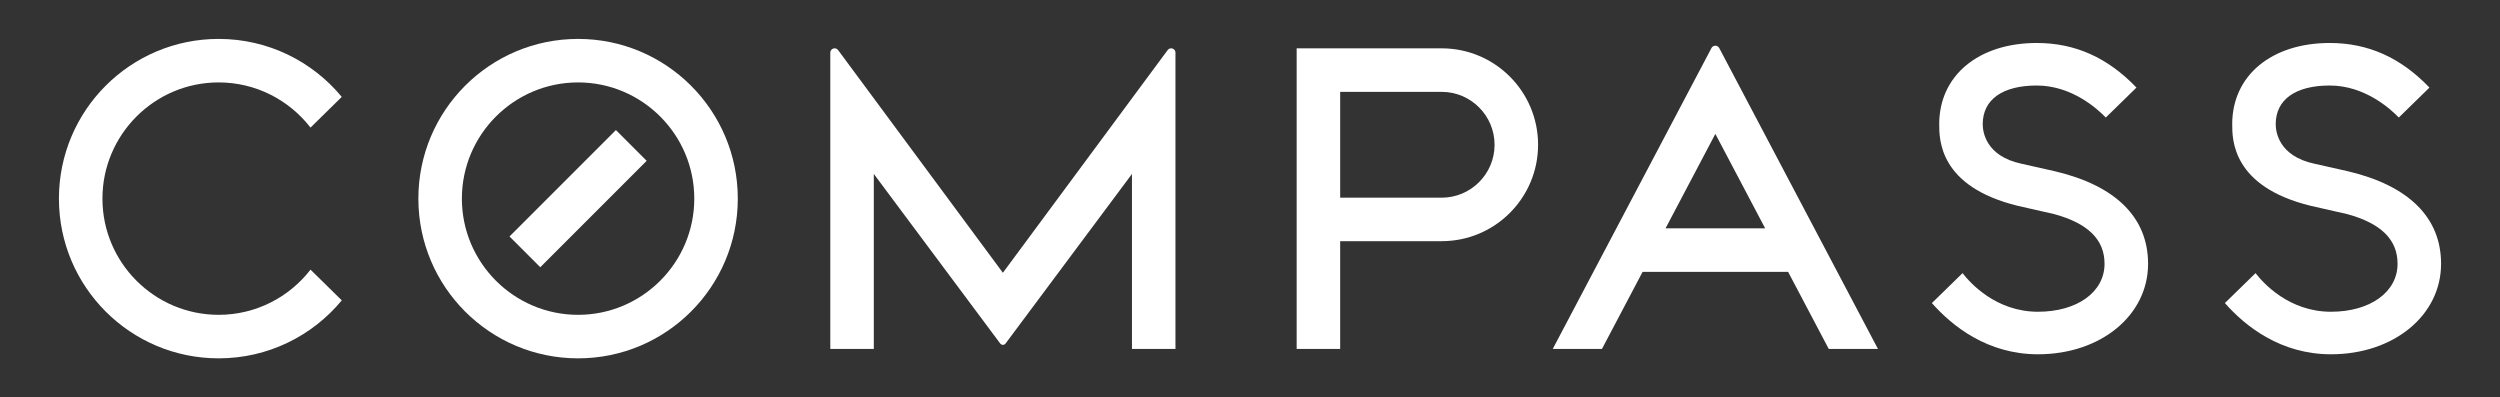
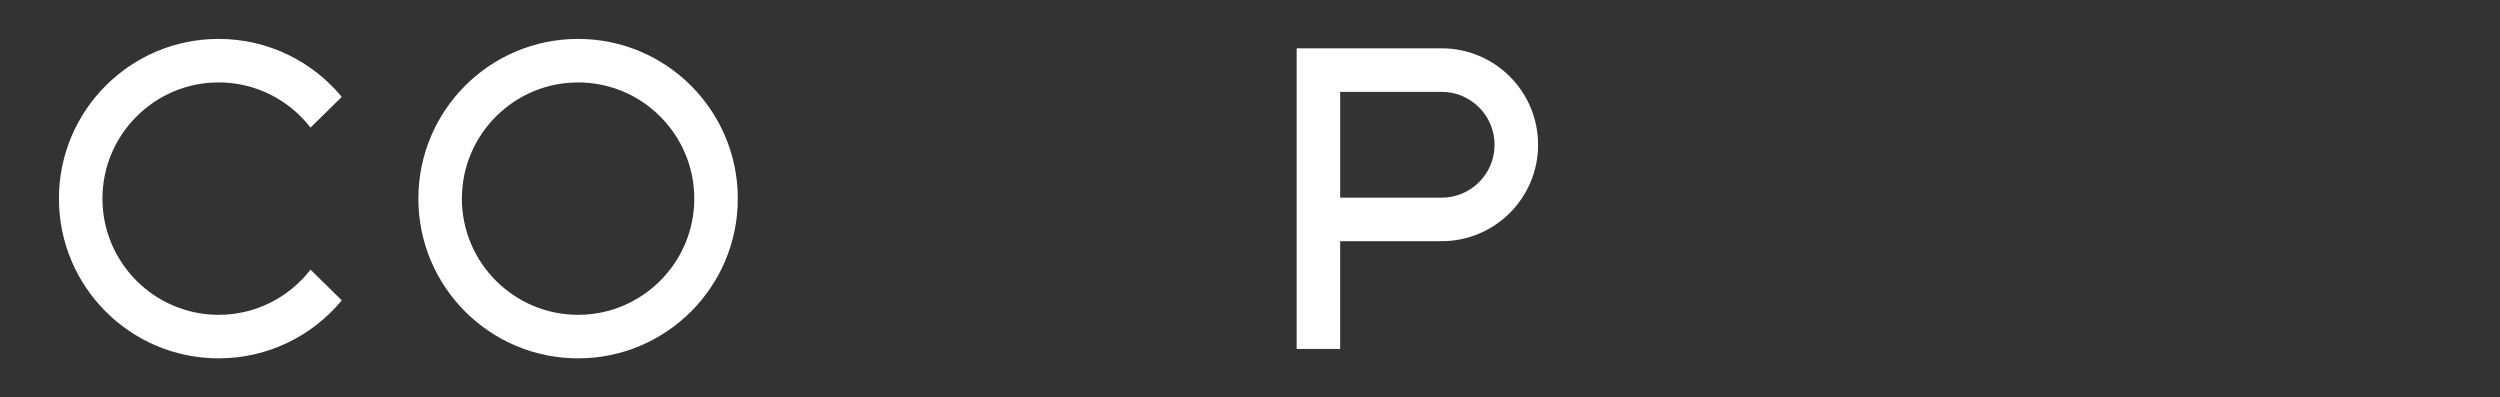
<svg xmlns="http://www.w3.org/2000/svg" id="Layer_1" viewBox="0 0 176.8 28.094">
  <rect x="0" y="0" width="176.8" height="28.094" fill="#333333" stroke="none" />
  <defs>
    <style>.cls-1{fill:#fff;}</style>
  </defs>
  <path class="cls-1" d="M40.882,25.342c6.238,0,11.295-5.057,11.295-11.295s-5.057-11.295-11.295-11.295-11.295,5.057-11.295,11.295,5.057,11.295,11.295,11.295ZM40.882,5.829c4.531,0,8.218,3.687,8.218,8.218s-3.687,8.218-8.218,8.218-8.218-3.687-8.218-8.218,3.686-8.218,8.218-8.218Z" />
-   <path class="cls-1" d="M61.797,12.302l8.947,12.002c.044.051.107.085.181.085.073,0,.137-.034.18-.085l8.947-12.002v12.374h3.077V3.721c0-.167-.139-.303-.31-.303-.11,0-.203.06-.258.145l-11.637,15.727-11.637-15.727c-.055-.085-.148-.145-.258-.145-.171,0-.31.136-.31.303v20.955h3.077v-12.374Z" />
  <path class="cls-1" d="M94.777,17.056h7.177c3.766,0,6.819-3.053,6.819-6.819s-3.053-6.819-6.819-6.819h-10.254v21.257h3.077v-7.62ZM94.777,6.496h7.177c2.063,0,3.742,1.678,3.742,3.742s-1.678,3.742-3.742,3.742h-7.177v-7.483Z" />
  <path class="cls-1" d="M15.463,25.342c3.504,0,6.636-1.596,8.707-4.101l-2.21-2.172c-1.505,1.942-3.857,3.195-6.498,3.195-4.531,0-8.218-3.687-8.218-8.218s3.687-8.218,8.218-8.218c2.641,0,4.993,1.253,6.497,3.195l2.21-2.172c-2.072-2.504-5.203-4.1-8.707-4.1-6.238,0-11.295,5.057-11.295,11.295s5.057,11.295,11.295,11.295Z" />
-   <path class="cls-1" d="M144.127,22.047c-2.966,0-4.791-2.027-5.335-2.731l-2.169,2.117c1.459,1.652,3.946,3.622,7.504,3.622,4.438,0,7.785-2.751,7.785-6.399,0-3.27-2.285-5.535-6.607-6.549l-2.359-.531c-2.531-.543-2.728-2.275-2.728-2.794,0-1.738,1.393-2.734,3.823-2.734,2.499,0,4.323,1.683,4.88,2.265l2.169-2.12c-2.034-2.121-4.339-3.153-7.049-3.153-4.127,0-6.9,2.307-6.9,5.741,0,1.092,0,4.414,5.546,5.773l2.593.589c2.391.655,3.553,1.804,3.553,3.512,0,1.997-1.936,3.392-4.708,3.392Z" />
-   <path class="cls-1" d="M164.847,22.047c-2.966,0-4.791-2.027-5.335-2.731l-2.169,2.117c1.459,1.652,3.945,3.622,7.505,3.622,4.438,0,7.785-2.751,7.785-6.399,0-3.27-2.285-5.535-6.607-6.549l-2.359-.531c-2.531-.543-2.728-2.275-2.728-2.794,0-1.738,1.393-2.734,3.823-2.734,2.499,0,4.323,1.683,4.88,2.265l2.169-2.12c-2.034-2.121-4.339-3.153-7.049-3.153-4.127,0-6.9,2.307-6.9,5.741,0,1.092,0,4.414,5.546,5.773l2.594.589c2.391.655,3.553,1.804,3.553,3.512,0,1.997-1.936,3.392-4.707,3.392Z" />
-   <rect class="cls-1" x="35.561" y="12.509" width="10.642" height="3.077" transform="translate(2.042 33.024) rotate(-45.002)" />
-   <path class="cls-1" d="M116.163,19.228h10.293l2.873,5.449h3.48l-11.219-21.268c-.049-.104-.155-.178-.28-.178s-.232.073-.281.178l-11.219,21.268h3.48l2.873-5.449ZM121.309,9.468l3.524,6.682h-7.047l3.524-6.682Z" />
</svg>